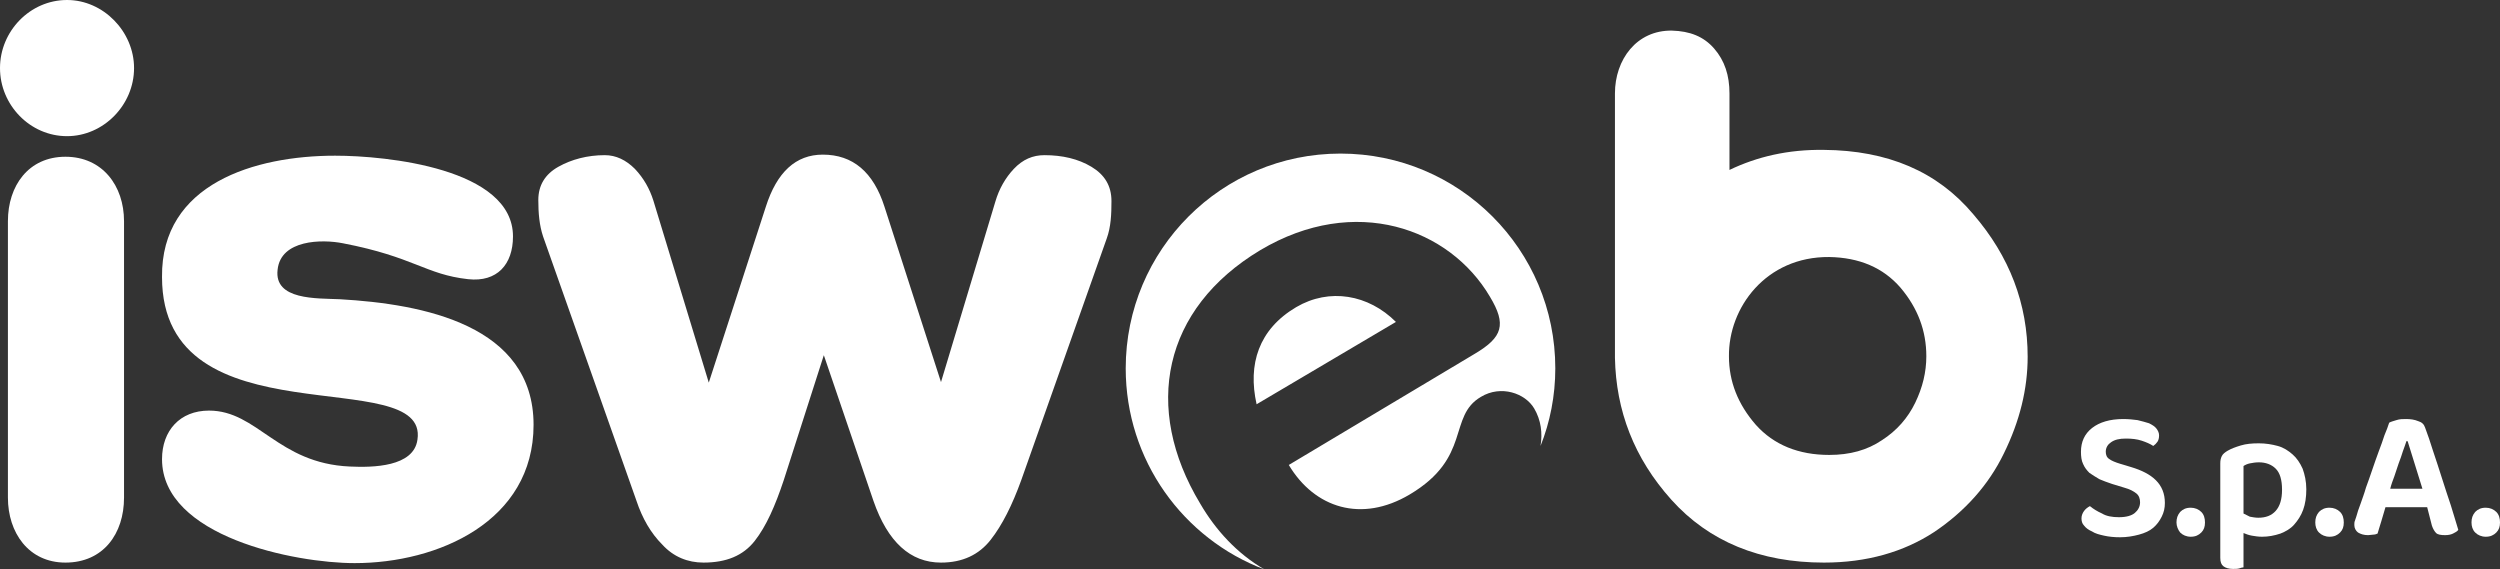
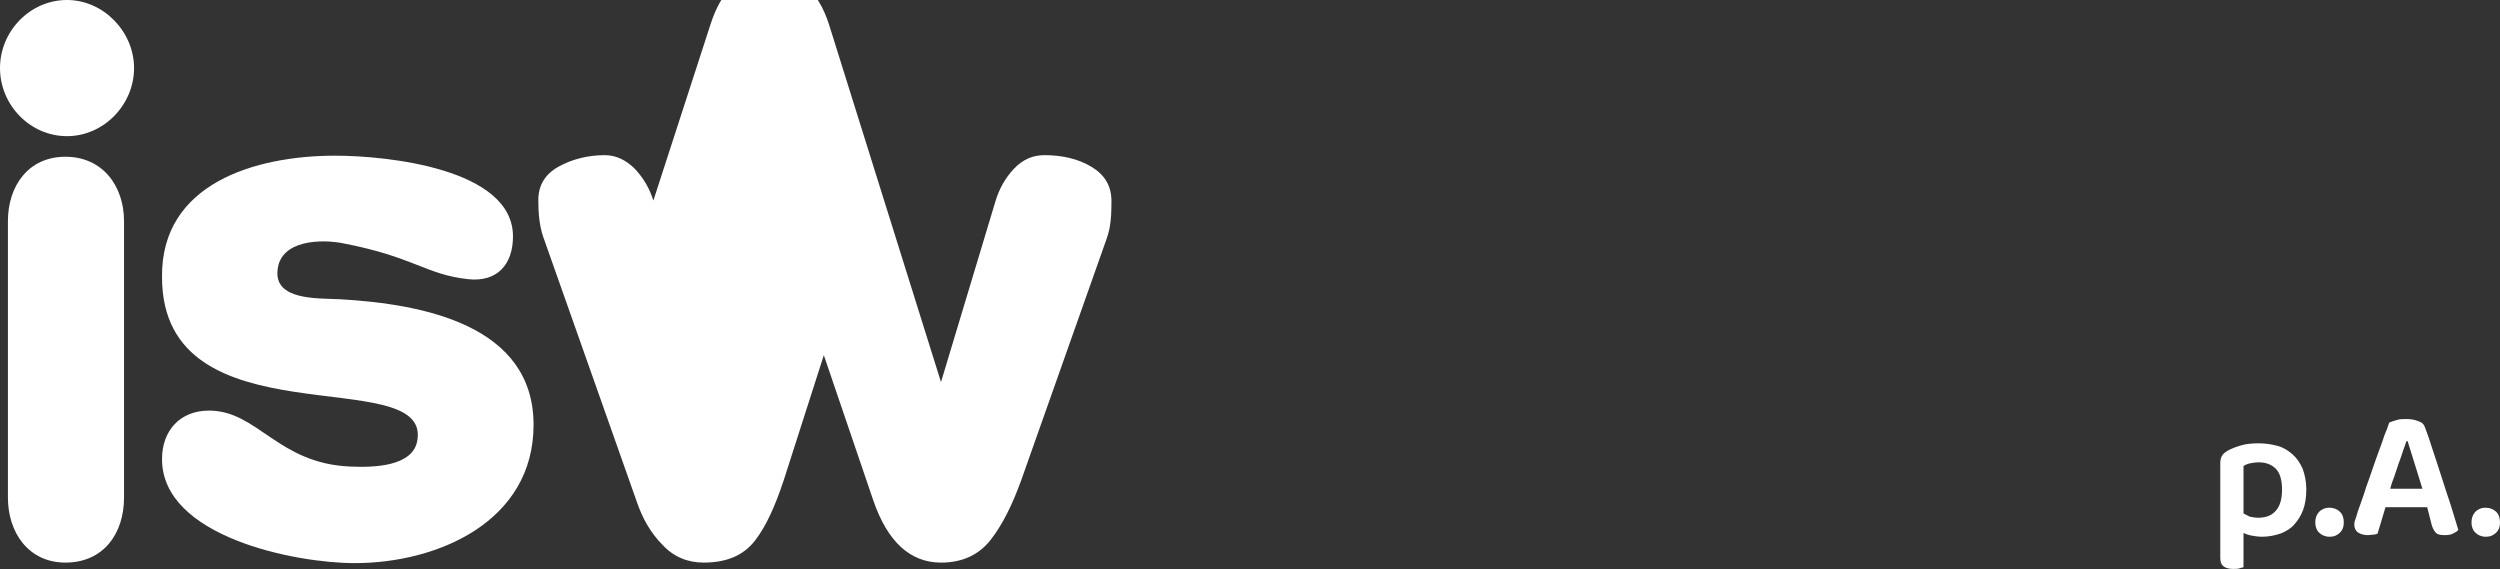
<svg xmlns="http://www.w3.org/2000/svg" version="1.1" id="Livello_1" x="0px" y="0px" viewBox="0 0 473.7 107.9" style="enable-background:new 0 0 473.7 107.9;" xml:space="preserve">
  <rect x="0" y="0" width="473.7" height="107.9" fill="#333333" stroke="none" />
  <style type="text/css">
	.st0{fill:#FFFFFF;}
</style>
  <g>
    <g>
      <path class="st0" d="M12.7,0c6.9,0,12.7,6,12.7,12.9c0,7-5.8,12.9-12.7,12.9C5.7,25.8,0,19.9,0,12.9S5.7,0,12.7,0 M1.5,41.9    c0-6.7,3.9-12.2,10.9-12.2s11.1,5.5,11.1,12.2v52.4c0,6.8-3.9,12.3-11.1,12.3c-7,0-10.9-5.7-10.9-12.3V41.9z" />
      <path class="st0" d="M63.5,29.5c9.7,0,33.7,2.4,33.7,15.3c0,5.3-3,8.7-8.5,8.1C80.6,52,78.5,48.7,65,46.1c-4-0.8-11.8-0.7-12.4,5    c-0.7,5.8,7.4,5.4,11.8,5.6c15.8,0.9,36.7,4.9,36.7,23.8c0,18.3-18.1,26.2-33.9,26.2c-11.3,0-36.5-5-36.5-19.7    c0-5.4,3.4-9.2,8.9-9.2c9.2,0,13,10,26.7,10.6c4.3,0.2,12.1,0.1,12.8-5.1c2.2-14.7-48.4,0.8-48.4-30.8    C30.5,34.8,48.3,29.5,63.5,29.5" />
-       <path class="st0" d="M178.3,72.4l10.3-34.2c0.7-2.4,1.9-4.5,3.5-6.2c1.7-1.8,3.6-2.6,5.8-2.6c3.4,0,6.4,0.7,8.9,2.2    c2.5,1.5,3.8,3.6,3.8,6.5c0,2.5-0.1,4.9-0.9,7.1L193.5,91c-1.7,4.7-3.6,8.5-5.8,11.3s-5.3,4.3-9.4,4.3c-5.8,0-10.1-3.9-12.8-11.7    l-9.4-27.6L148.5,91c-1.6,4.8-3.3,8.7-5.5,11.5s-5.4,4.1-9.7,4.1c-3,0-5.7-1.1-7.8-3.4c-2.2-2.2-3.8-5-4.9-8.3l-17.7-50.1    c-0.7-2.1-0.9-4.4-0.9-6.9c0-2.8,1.3-4.9,3.8-6.3s5.5-2.2,8.8-2.2c2.1,0,4,0.9,5.7,2.6c1.7,1.8,2.8,3.8,3.5,6l10.5,34.5l10.8-33.3    c2.1-6.6,5.7-9.9,10.8-9.9c5.7,0,9.6,3.3,11.7,9.9L178.3,72.4z" />
-       <path class="st0" d="M239.6,107.9c-15.4-5.8-26.3-20.7-26.3-38.1c0-22.5,18.2-40.7,40.7-40.7s40.7,18.2,40.7,40.7    c0,5.2-1,10.2-2.8,14.7c0.4-2.4,0.1-4.9-1.2-7.1c-1.7-2.9-6.3-4.5-10.1-2.2c-6.3,3.7-1.7,11.5-13.5,18.5c-9.1,5.4-18,2.6-22.9-5.6    L279.5,67c5.2-3.1,6-5.5,2.8-10.8c-7.6-12.9-25.5-19.5-43.5-8.8c-18.5,11.1-22.3,29.9-11.4,48    C230.3,100.4,234.4,104.9,239.6,107.9 M238.1,76.6L264.5,61c-5.2-5.2-12.6-6.5-18.9-2.8C238.5,62.4,236.4,69,238.1,76.6" />
-       <path class="st0" d="M384.2,67.6c0,6.1-1.5,12.2-4.5,18.3c-2.9,6-7.4,11-13.2,14.9c-5.8,3.8-12.8,5.8-20.9,5.8    c-12.1,0-21.8-4-28.9-11.9S306.2,77.8,306,67.8l0,0V17.7c0-6.4,4.1-12,10.8-11.9c3.4,0.1,6,1.1,8,3.4s2.9,5.1,2.9,8.5v14.5    c5.2-2.5,11.1-3.9,17.9-3.8c12.1,0.1,21.5,4.1,28.3,12.2C380.8,48.6,384.2,57.6,384.2,67.6 M332.7,80.5c3.4,3.8,8.1,5.7,13.9,5.7    c3.9,0,7.2-0.9,10-2.8c2.8-1.8,4.9-4.2,6.3-7.1s2.1-5.8,2.1-8.8c0-4.8-1.6-9.1-4.9-13c-3.3-3.8-7.8-5.7-13.5-5.8    c-12-0.1-19.1,9.6-19,18.8C327.6,72.3,329.3,76.6,332.7,80.5" />
+       <path class="st0" d="M178.3,72.4l10.3-34.2c0.7-2.4,1.9-4.5,3.5-6.2c1.7-1.8,3.6-2.6,5.8-2.6c3.4,0,6.4,0.7,8.9,2.2    c2.5,1.5,3.8,3.6,3.8,6.5c0,2.5-0.1,4.9-0.9,7.1L193.5,91c-1.7,4.7-3.6,8.5-5.8,11.3s-5.3,4.3-9.4,4.3c-5.8,0-10.1-3.9-12.8-11.7    l-9.4-27.6L148.5,91c-1.6,4.8-3.3,8.7-5.5,11.5s-5.4,4.1-9.7,4.1c-3,0-5.7-1.1-7.8-3.4c-2.2-2.2-3.8-5-4.9-8.3l-17.7-50.1    c-0.7-2.1-0.9-4.4-0.9-6.9c0-2.8,1.3-4.9,3.8-6.3s5.5-2.2,8.8-2.2c2.1,0,4,0.9,5.7,2.6c1.7,1.8,2.8,3.8,3.5,6l10.8-33.3    c2.1-6.6,5.7-9.9,10.8-9.9c5.7,0,9.6,3.3,11.7,9.9L178.3,72.4z" />
    </g>
    <g>
-       <path class="st0" d="M401.5,98c1.4,0,2.4-0.3,3-0.8c0.6-0.5,1-1.2,1-2c0-0.7-0.2-1.3-0.7-1.7c-0.5-0.4-1.2-0.8-2.3-1.1l-2.3-0.7    c-0.9-0.3-1.7-0.6-2.4-0.9c-0.7-0.4-1.3-0.8-1.9-1.2c-0.5-0.5-0.9-1-1.2-1.7c-0.3-0.6-0.4-1.4-0.4-2.3c0-1.9,0.7-3.4,2.1-4.5    c1.4-1.1,3.4-1.7,5.9-1.7c1,0,1.9,0.1,2.7,0.2c0.8,0.2,1.6,0.4,2.2,0.6c0.6,0.3,1.1,0.6,1.4,1c0.3,0.4,0.5,0.8,0.5,1.3    c0,0.5-0.1,0.9-0.3,1.2c-0.2,0.3-0.5,0.6-0.8,0.8c-0.6-0.4-1.3-0.7-2.2-1c-0.9-0.3-1.9-0.4-3-0.4c-1.2,0-2.1,0.2-2.8,0.7    c-0.6,0.4-1,1-1,1.8c0,0.6,0.2,1.1,0.7,1.4c0.4,0.3,1.1,0.6,2.1,0.9l2,0.6c2,0.6,3.6,1.4,4.7,2.5c1.1,1.1,1.7,2.5,1.7,4.3    c0,1-0.2,1.8-0.6,2.6c-0.4,0.8-0.9,1.5-1.6,2.1s-1.6,1-2.7,1.3c-1.1,0.3-2.3,0.5-3.6,0.5c-1.1,0-2.1-0.1-3-0.3    c-0.9-0.2-1.7-0.4-2.3-0.8c-0.7-0.3-1.2-0.7-1.5-1.1c-0.4-0.4-0.5-0.9-0.5-1.4c0-0.5,0.2-1,0.5-1.4c0.3-0.4,0.7-0.7,1.1-0.9    c0.6,0.5,1.4,1,2.3,1.4C399.1,97.8,400.2,98,401.5,98z" />
-       <path class="st0" d="M412.4,99c0-0.8,0.2-1.4,0.7-2c0.5-0.5,1.1-0.8,2-0.8c0.8,0,1.5,0.3,2,0.8c0.5,0.5,0.7,1.2,0.7,2    c0,0.8-0.2,1.4-0.7,1.9c-0.5,0.5-1.1,0.8-2,0.8c-0.8,0-1.5-0.3-2-0.8C412.7,100.4,412.4,99.7,412.4,99z" />
      <path class="st0" d="M428.6,101.7c-0.7,0-1.3-0.1-1.9-0.2c-0.6-0.1-1.1-0.3-1.6-0.5v6.5c-0.2,0-0.5,0.1-0.8,0.2s-0.8,0.1-1.2,0.1    c-0.8,0-1.4-0.2-1.8-0.5c-0.4-0.3-0.6-0.8-0.6-1.6V87.8c0-0.6,0.1-1,0.3-1.4s0.6-0.7,1.1-1c0.7-0.4,1.5-0.7,2.5-1    c1-0.3,2.1-0.4,3.4-0.4c1.3,0,2.5,0.2,3.6,0.5c1.1,0.3,2,0.9,2.8,1.6c0.8,0.7,1.4,1.6,1.9,2.7c0.4,1.1,0.7,2.4,0.7,3.9    c0,1.5-0.2,2.8-0.6,3.9c-0.4,1.1-1,2-1.7,2.8c-0.7,0.8-1.6,1.3-2.6,1.7C430.9,101.5,429.8,101.7,428.6,101.7z M427.9,98.1    c1.4,0,2.5-0.4,3.3-1.3c0.8-0.9,1.2-2.2,1.2-4c0-1.9-0.4-3.2-1.2-4c-0.8-0.8-1.9-1.2-3.2-1.2c-0.6,0-1.2,0.1-1.7,0.2    s-0.9,0.3-1.2,0.5v9c0.4,0.2,0.8,0.4,1.2,0.6C426.8,98,427.4,98.1,427.9,98.1z" />
      <path class="st0" d="M438.7,99c0-0.8,0.2-1.4,0.7-2c0.5-0.5,1.1-0.8,2-0.8c0.8,0,1.5,0.3,2,0.8c0.5,0.5,0.7,1.2,0.7,2    c0,0.8-0.2,1.4-0.7,1.9c-0.5,0.5-1.1,0.8-2,0.8c-0.8,0-1.5-0.3-2-0.8C438.9,100.4,438.7,99.7,438.7,99z" />
      <path class="st0" d="M459.9,96.1H452c-0.3,0.9-0.5,1.8-0.8,2.7c-0.3,0.9-0.5,1.7-0.7,2.3c-0.2,0.1-0.5,0.2-0.8,0.2s-0.6,0.1-1,0.1    c-0.8,0-1.4-0.2-1.9-0.5c-0.4-0.3-0.7-0.8-0.7-1.4c0-0.3,0-0.6,0.1-0.8c0.1-0.3,0.2-0.6,0.3-0.9c0.2-0.7,0.4-1.4,0.8-2.4    c0.3-0.9,0.7-1.9,1-3c0.4-1.1,0.8-2.2,1.2-3.4c0.4-1.2,0.8-2.3,1.2-3.4c0.4-1.1,0.8-2.1,1.1-3.1c0.4-0.9,0.7-1.8,0.9-2.4    c0.3-0.2,0.8-0.3,1.4-0.5c0.6-0.2,1.2-0.2,1.8-0.2c0.8,0,1.6,0.1,2.3,0.4c0.7,0.2,1.1,0.6,1.3,1.2c0.5,1.3,1,2.8,1.5,4.4    c0.6,1.7,1.1,3.4,1.7,5.2c0.6,1.8,1.1,3.5,1.7,5.2c0.5,1.7,1,3.2,1.4,4.6c-0.2,0.3-0.6,0.5-1,0.7c-0.4,0.2-0.9,0.3-1.5,0.3    c-0.8,0-1.4-0.1-1.7-0.4s-0.6-0.8-0.8-1.4L459.9,96.1z M456,83.5c-0.2,0.6-0.4,1.2-0.7,2c-0.2,0.7-0.5,1.5-0.8,2.3    s-0.5,1.6-0.8,2.4c-0.3,0.8-0.6,1.6-0.8,2.4h6.1l-2.8-9H456z" />
      <path class="st0" d="M468.3,99c0-0.8,0.2-1.4,0.7-2c0.5-0.5,1.1-0.8,2-0.8c0.8,0,1.5,0.3,2,0.8c0.5,0.5,0.7,1.2,0.7,2    c0,0.8-0.2,1.4-0.7,1.9c-0.5,0.5-1.1,0.8-2,0.8c-0.8,0-1.5-0.3-2-0.8C468.5,100.4,468.3,99.7,468.3,99z" />
    </g>
  </g>
</svg>